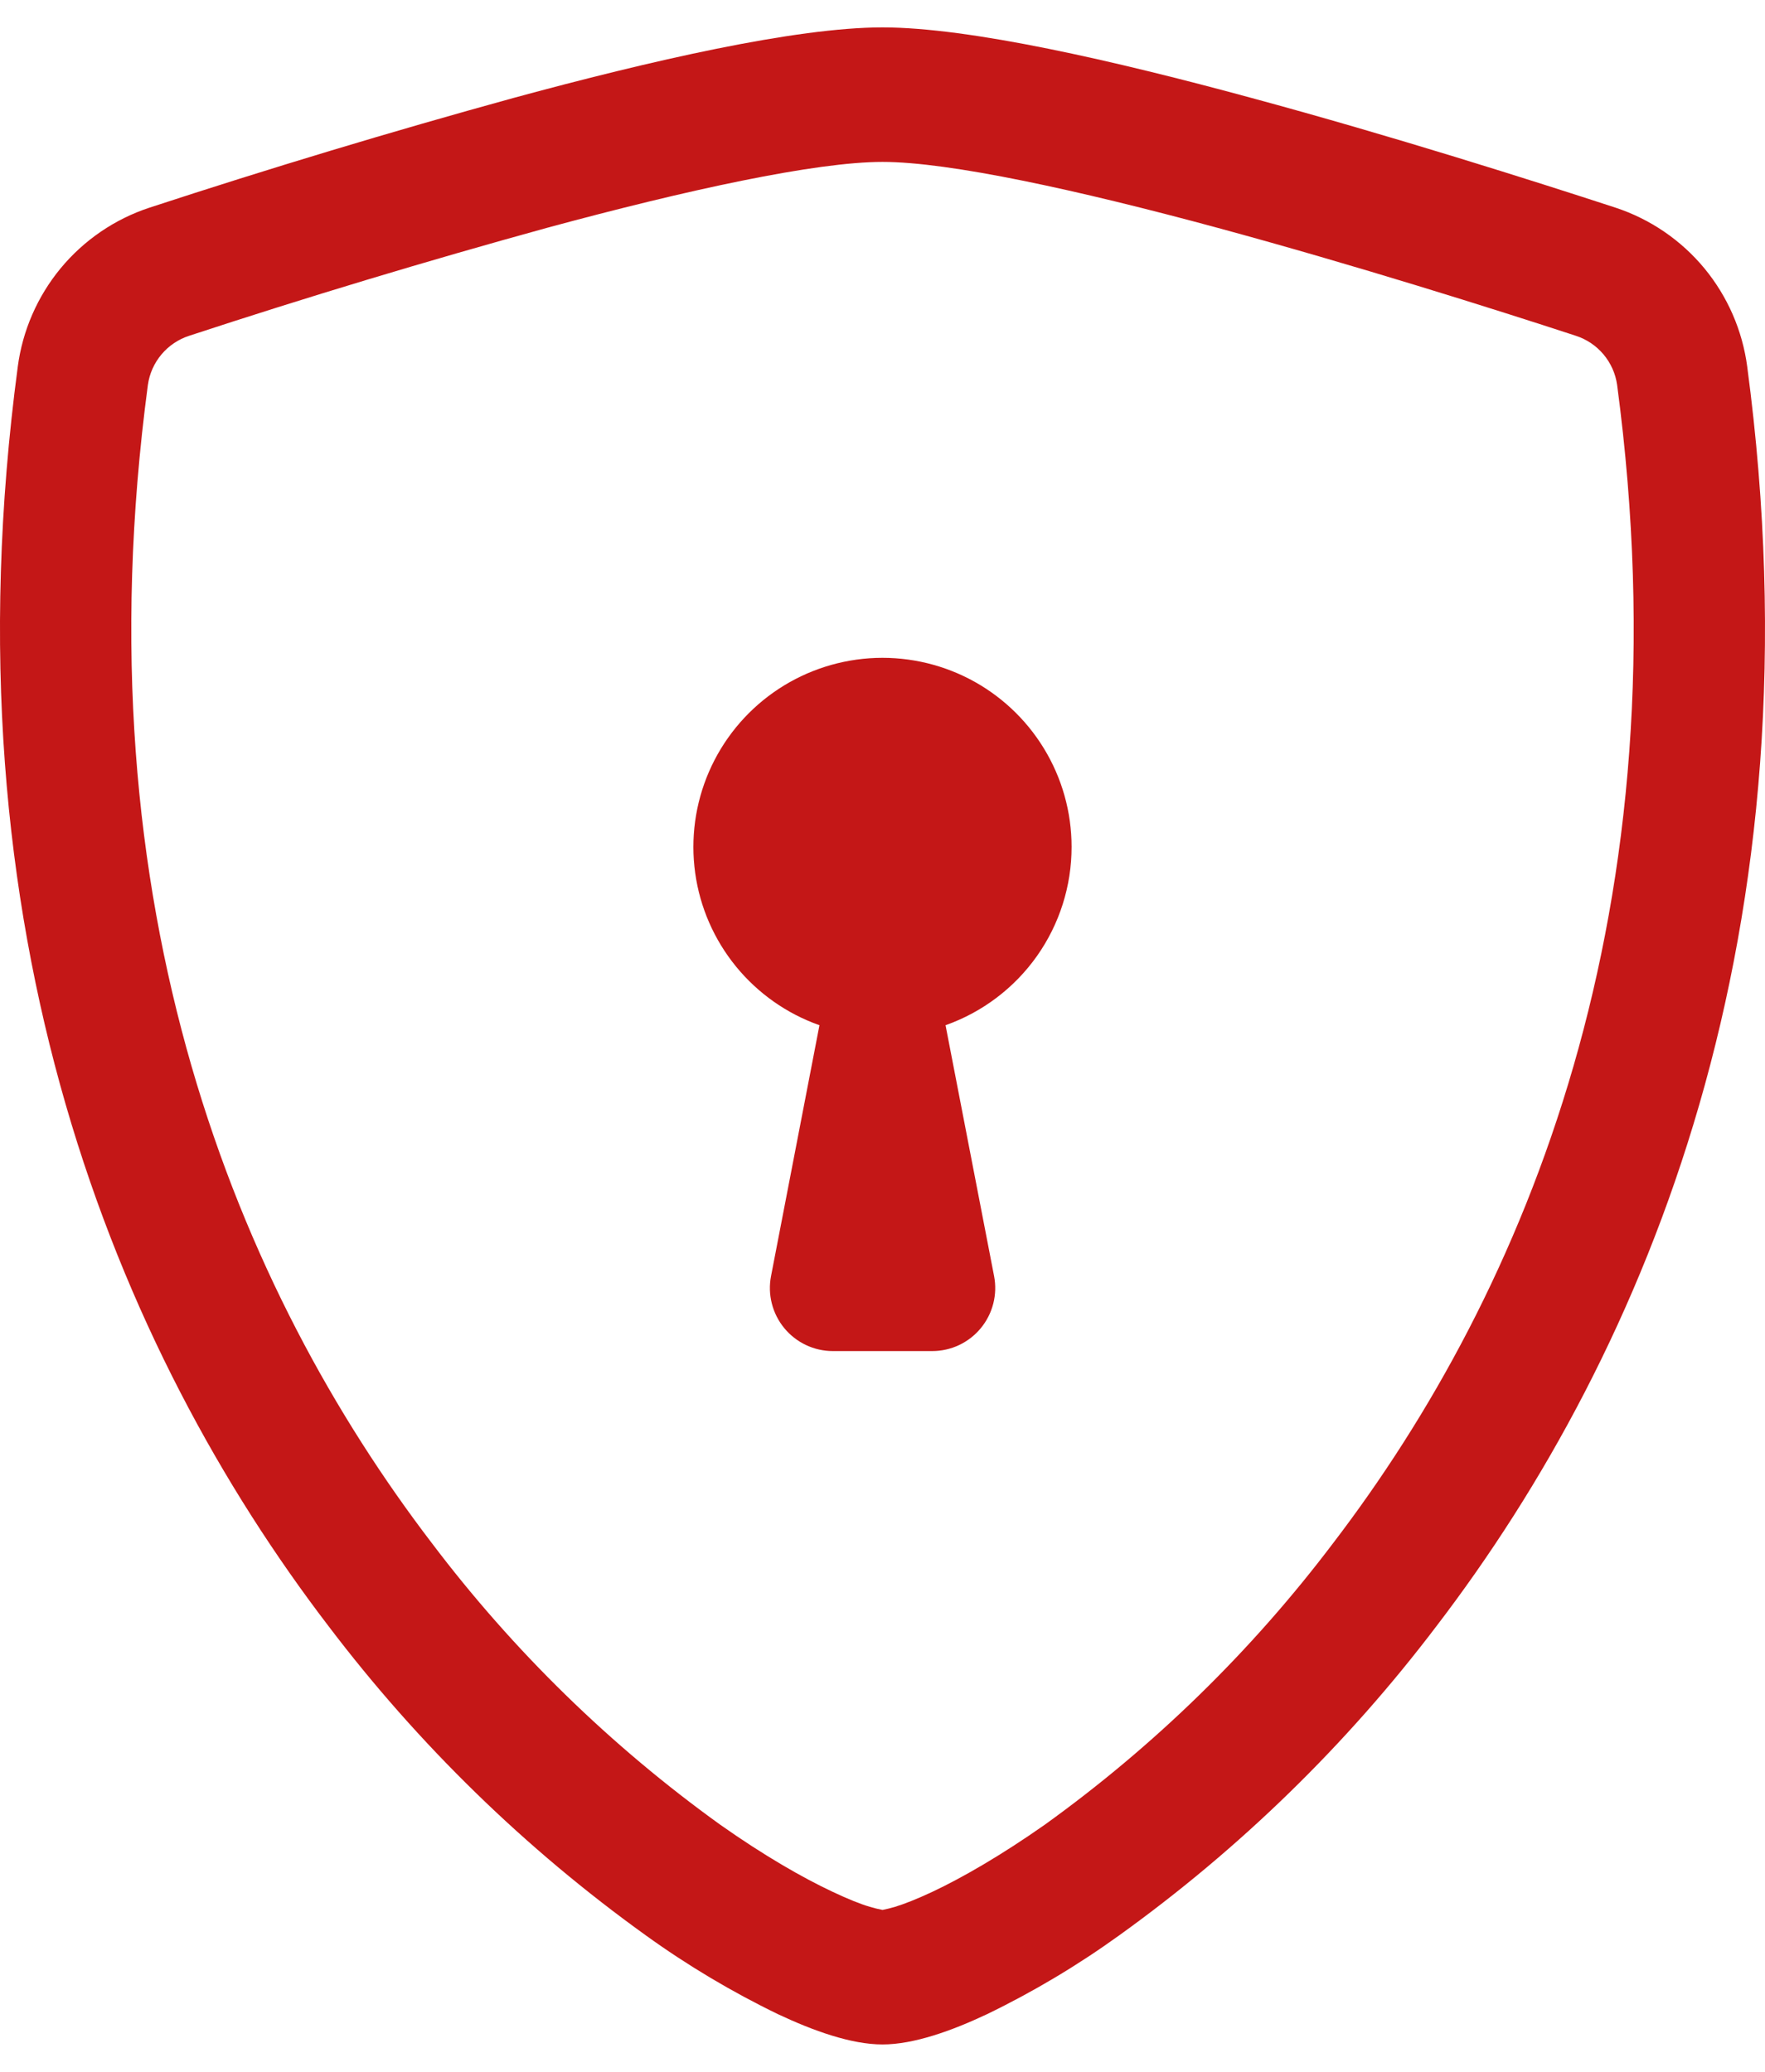
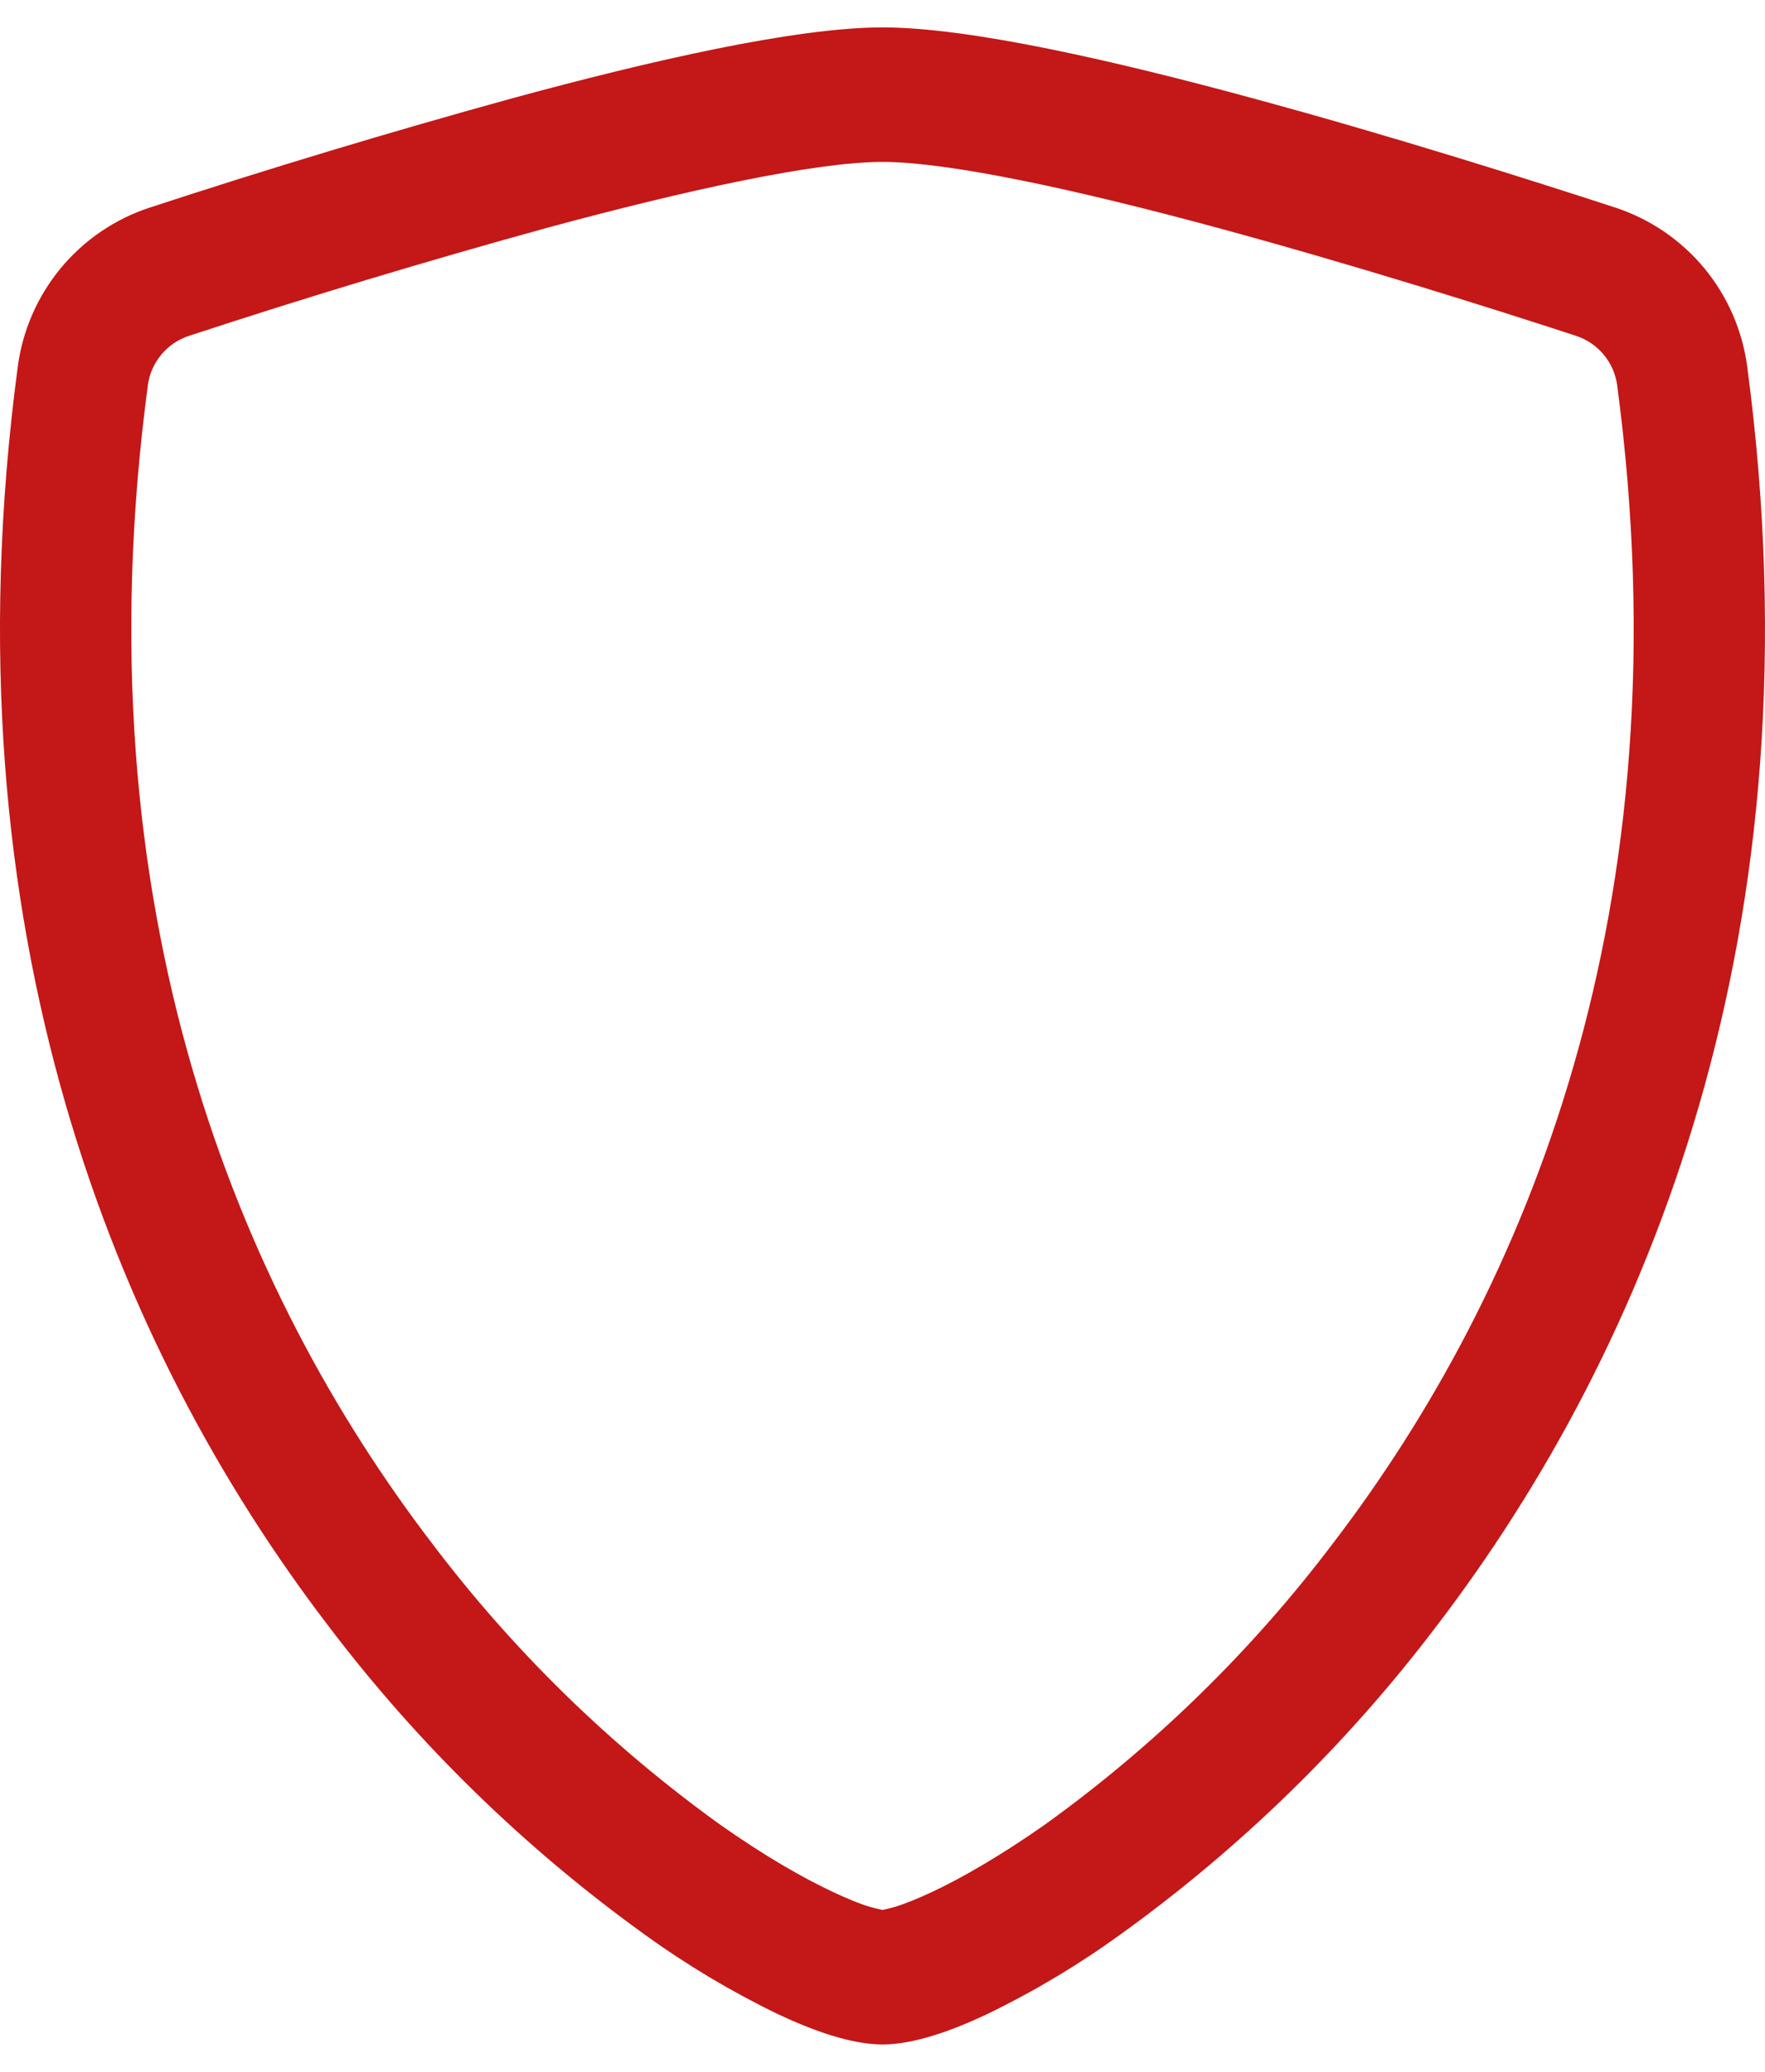
<svg xmlns="http://www.w3.org/2000/svg" width="46" height="54" viewBox="0 0 46 54" fill="none">
  <path d="M14.253 5.939C11.124 6.801 8.016 7.738 4.932 8.751C4.65 8.842 4.4 9.01 4.209 9.237C4.018 9.464 3.895 9.739 3.854 10.033C2.034 23.691 6.24 33.657 11.257 40.222C13.38 43.03 15.913 45.503 18.771 47.559C19.908 48.361 20.914 48.939 21.705 49.31C22.1 49.496 22.421 49.626 22.668 49.698C22.777 49.731 22.888 49.758 23 49.78C23.111 49.758 23.221 49.731 23.329 49.698C23.578 49.623 23.9 49.494 24.295 49.31C25.083 48.939 26.092 48.357 27.229 47.559C30.087 45.503 32.62 43.03 34.743 40.222C39.76 33.66 43.966 23.691 42.146 10.033C42.105 9.739 41.982 9.464 41.791 9.237C41.6 9.01 41.35 8.842 41.068 8.751C38.929 8.051 35.318 6.911 31.747 5.942C28.099 4.953 24.745 4.22 23 4.22C21.259 4.22 17.901 4.95 14.253 5.939ZM13.379 2.554C16.944 1.585 20.733 0.714 23 0.714C25.267 0.714 29.056 1.585 32.621 2.554C36.268 3.54 39.944 4.707 42.106 5.413C43.01 5.711 43.812 6.259 44.419 6.992C45.025 7.726 45.413 8.616 45.537 9.559C47.495 24.27 42.951 35.172 37.437 42.384C35.099 45.468 32.311 48.185 29.167 50.444C28.081 51.227 26.929 51.914 25.724 52.497C24.804 52.931 23.815 53.286 23 53.286C22.185 53.286 21.199 52.931 20.276 52.497C19.071 51.914 17.919 51.227 16.833 50.444C13.689 48.185 10.902 45.468 8.563 42.384C3.049 35.172 -1.495 24.27 0.463 9.559C0.587 8.616 0.975 7.726 1.581 6.992C2.188 6.259 2.99 5.711 3.894 5.413C7.032 4.385 10.195 3.431 13.379 2.554Z" fill="#C41717" />
-   <path d="M27.928 22.072C27.929 23.091 27.613 24.086 27.025 24.919C26.436 25.751 25.604 26.381 24.643 26.721L25.908 33.259C25.954 33.497 25.947 33.742 25.887 33.977C25.827 34.212 25.716 34.43 25.562 34.617C25.408 34.804 25.214 34.954 24.995 35.058C24.776 35.161 24.537 35.214 24.295 35.214H21.705C21.463 35.214 21.225 35.16 21.006 35.057C20.787 34.953 20.594 34.803 20.44 34.616C20.286 34.429 20.176 34.211 20.116 33.976C20.056 33.742 20.049 33.497 20.095 33.259L21.357 26.721C20.505 26.42 19.753 25.89 19.181 25.19C18.61 24.49 18.242 23.647 18.118 22.752C17.994 21.857 18.118 20.945 18.477 20.116C18.836 19.287 19.416 18.573 20.153 18.051C20.891 17.529 21.758 17.22 22.659 17.157C23.56 17.095 24.461 17.281 25.264 17.696C26.066 18.111 26.739 18.739 27.209 19.511C27.679 20.282 27.928 21.168 27.928 22.072Z" fill="#C41717" />
</svg>